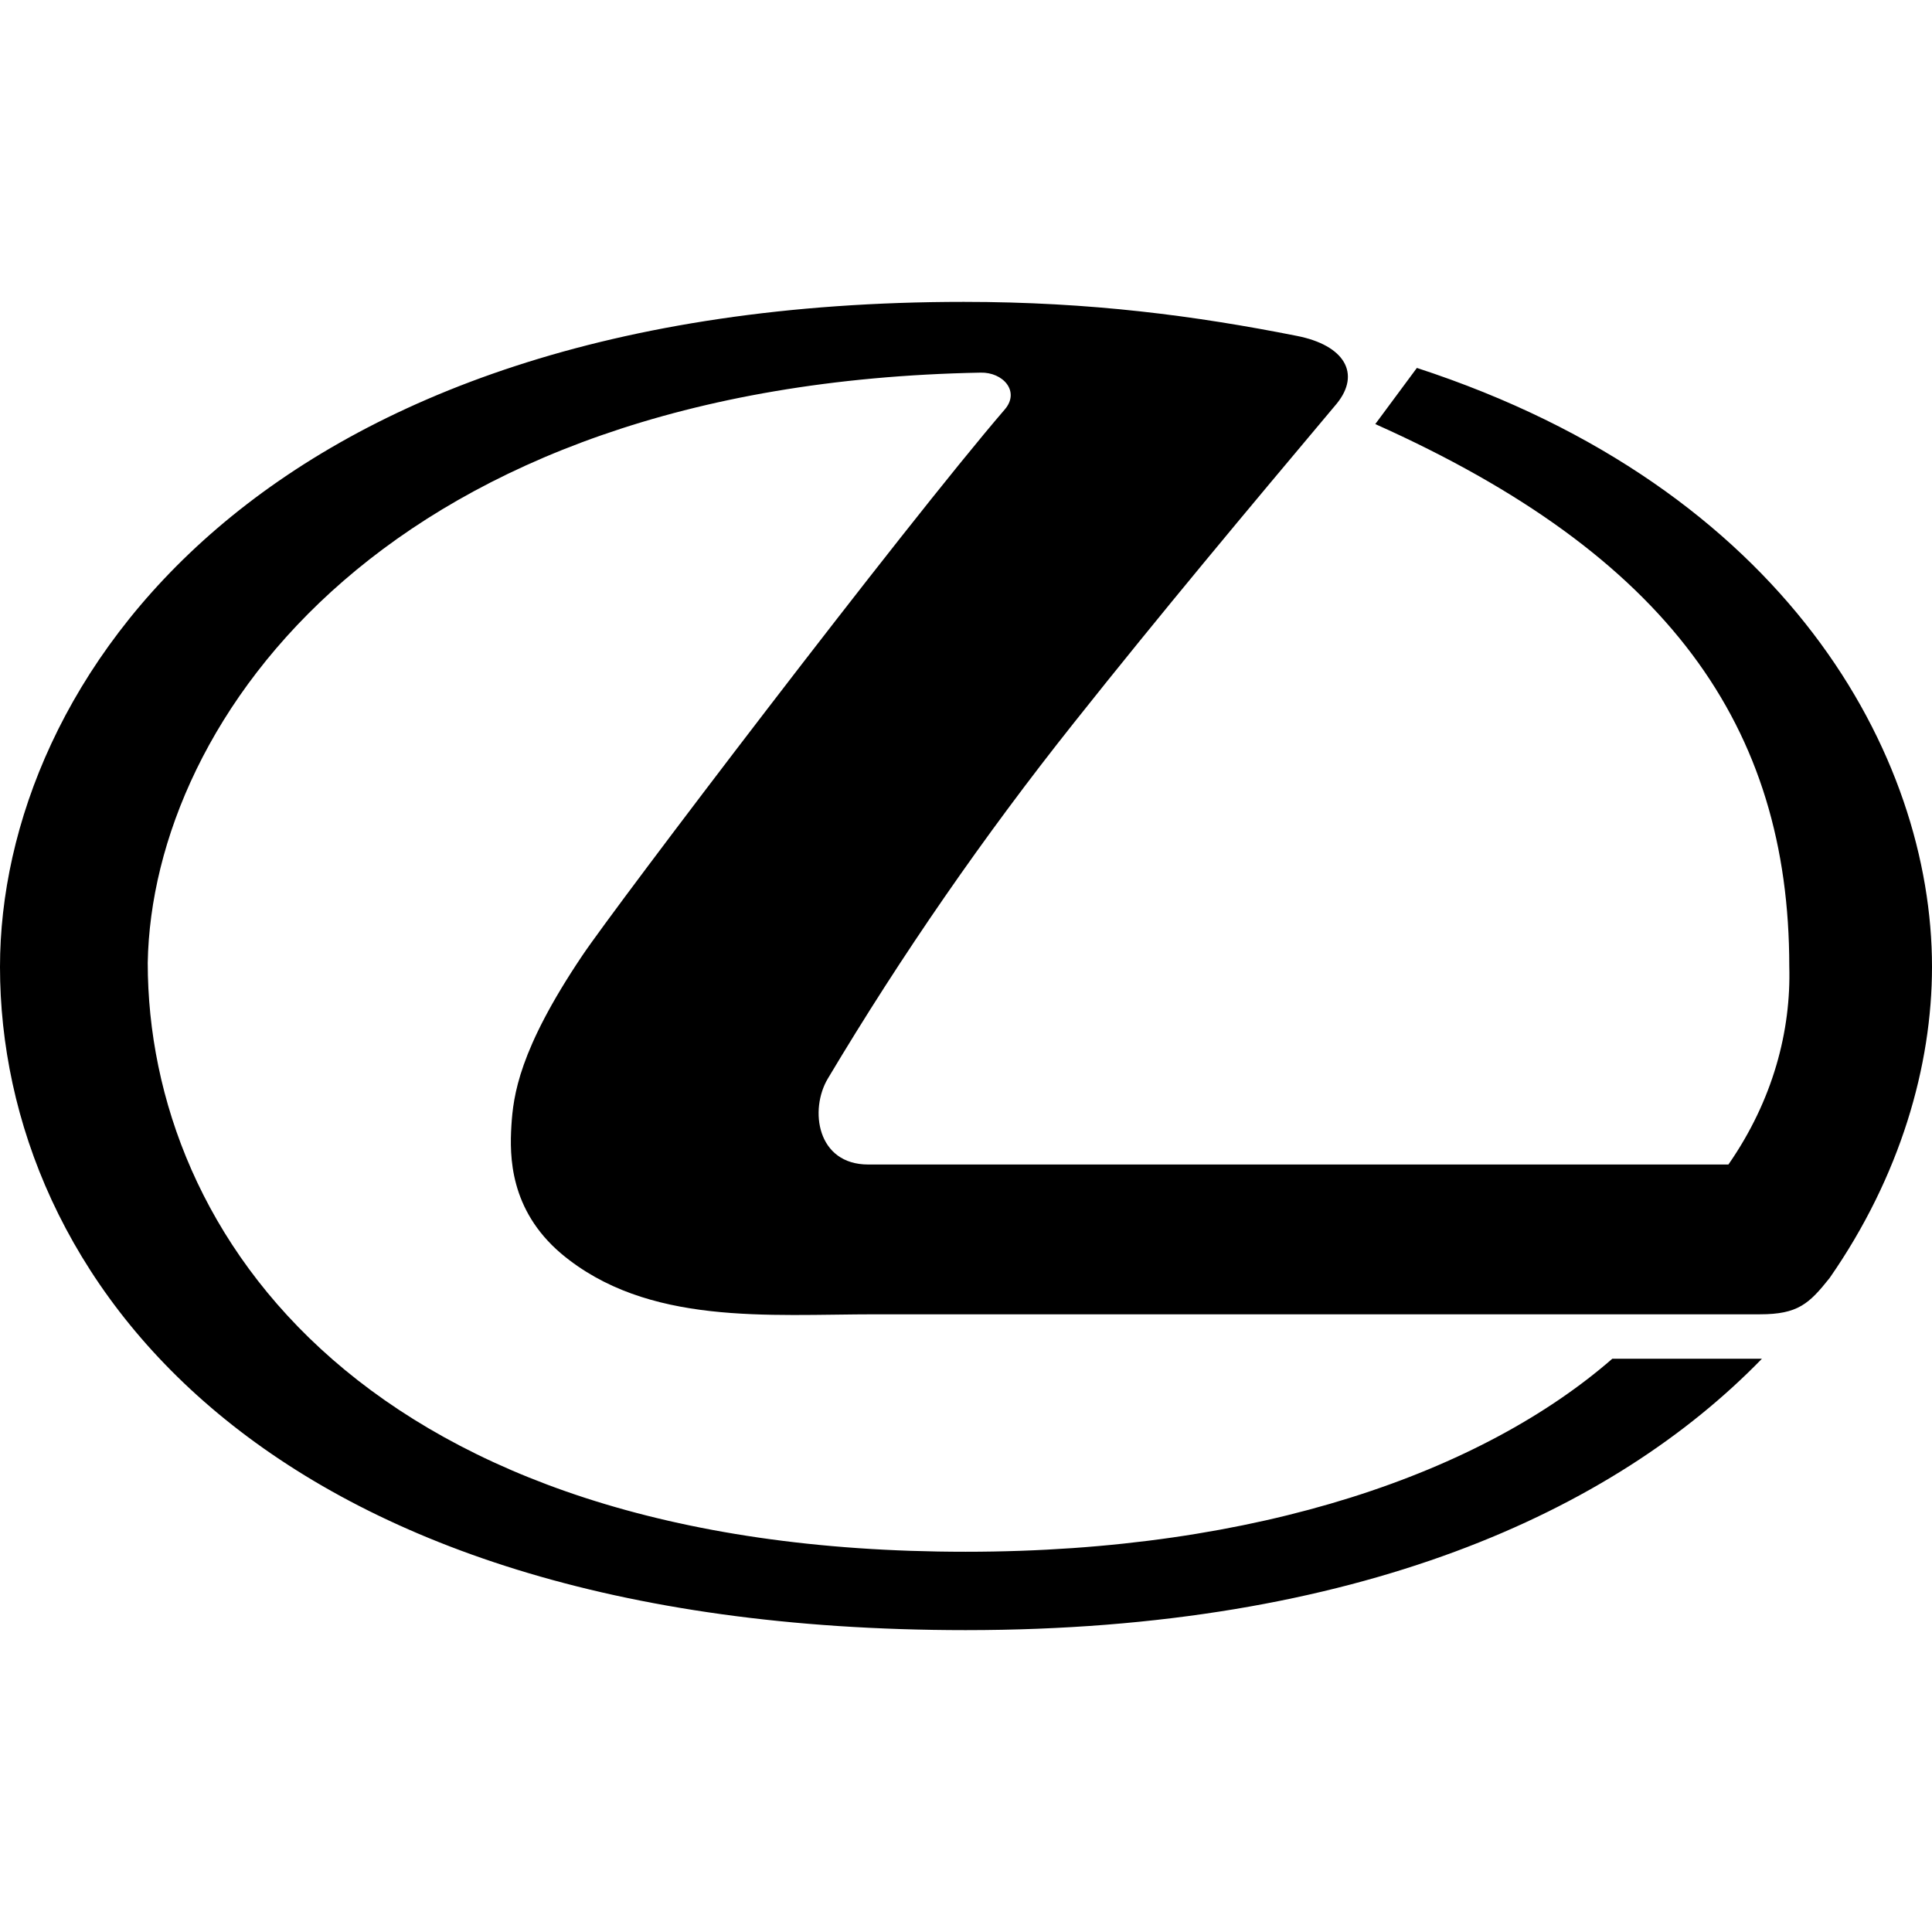
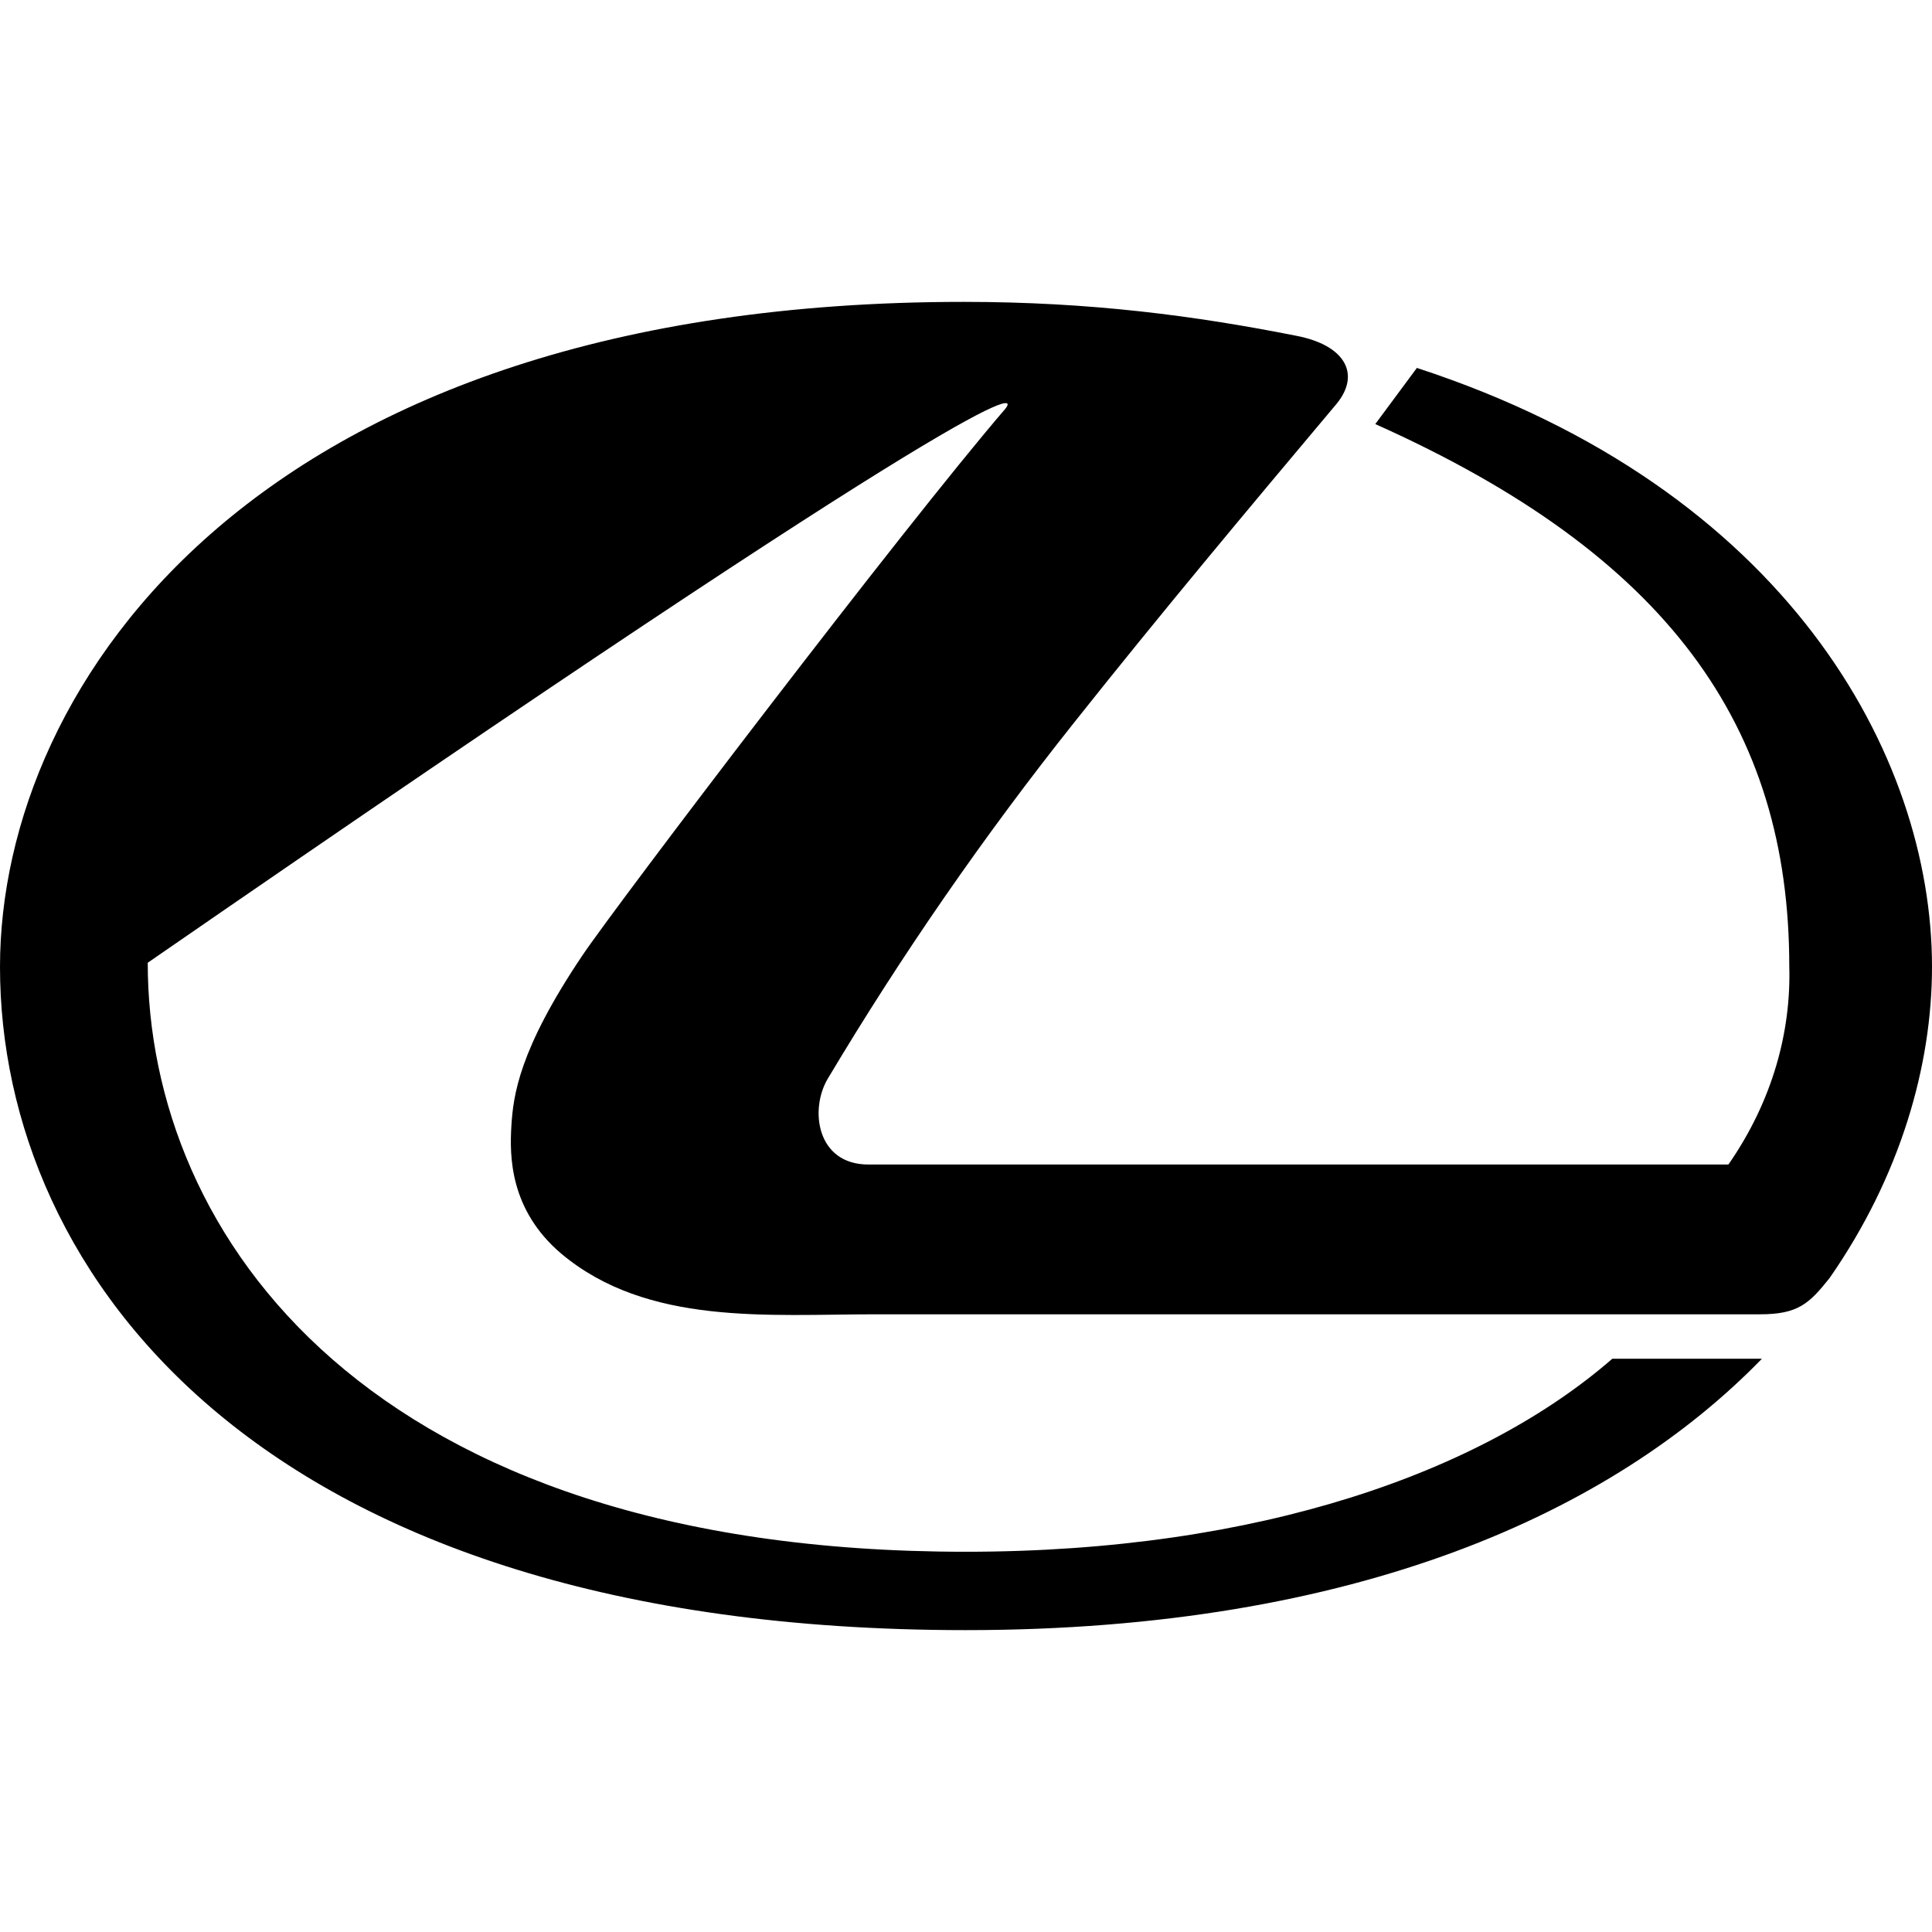
<svg xmlns="http://www.w3.org/2000/svg" width="800px" height="800px" viewBox="0 0 32 32" fill="none">
-   <path fill-rule="evenodd" clip-rule="evenodd" d="M16.642 6.782C14.966 8.73 10.187 15.016 9.643 15.83C8.594 17.39 8.501 18.146 8.47 18.649C8.44 19.144 8.44 20.035 9.293 20.762C10.722 21.963 12.726 21.769 14.505 21.769H29.152C29.779 21.769 29.965 21.594 30.304 21.168C31.476 19.483 32 17.652 32 16.014C32 12.507 29.585 8.09 23.468 6.094L22.779 7.024C27.631 9.194 29.636 12.033 29.636 16.004C29.667 17.07 29.368 18.223 28.628 19.288H14.381C13.528 19.288 13.404 18.378 13.712 17.864C14.934 15.816 16.297 13.845 17.793 11.965C19.232 10.153 20.651 8.458 22.141 6.685C22.542 6.191 22.275 5.717 21.473 5.562C19.808 5.232 18.071 5 15.963 5C4.277 5 0 11.326 0 16.014C0 21.1 4.307 27 15.994 27C22.48 27 26.726 25.033 29.183 22.505H26.705C24.557 24.375 20.866 25.702 15.994 25.702C6.095 25.702 2.447 20.461 2.447 15.946C2.518 11.916 6.435 6.356 16.241 6.172C16.612 6.162 16.9 6.482 16.642 6.782Z" fill="#000000" />
+   <path fill-rule="evenodd" clip-rule="evenodd" d="M16.642 6.782C14.966 8.73 10.187 15.016 9.643 15.83C8.594 17.39 8.501 18.146 8.47 18.649C8.44 19.144 8.44 20.035 9.293 20.762C10.722 21.963 12.726 21.769 14.505 21.769H29.152C29.779 21.769 29.965 21.594 30.304 21.168C31.476 19.483 32 17.652 32 16.014C32 12.507 29.585 8.09 23.468 6.094L22.779 7.024C27.631 9.194 29.636 12.033 29.636 16.004C29.667 17.07 29.368 18.223 28.628 19.288H14.381C13.528 19.288 13.404 18.378 13.712 17.864C14.934 15.816 16.297 13.845 17.793 11.965C19.232 10.153 20.651 8.458 22.141 6.685C22.542 6.191 22.275 5.717 21.473 5.562C19.808 5.232 18.071 5 15.963 5C4.277 5 0 11.326 0 16.014C0 21.1 4.307 27 15.994 27C22.48 27 26.726 25.033 29.183 22.505H26.705C24.557 24.375 20.866 25.702 15.994 25.702C6.095 25.702 2.447 20.461 2.447 15.946C16.612 6.162 16.9 6.482 16.642 6.782Z" fill="#000000" />
</svg>